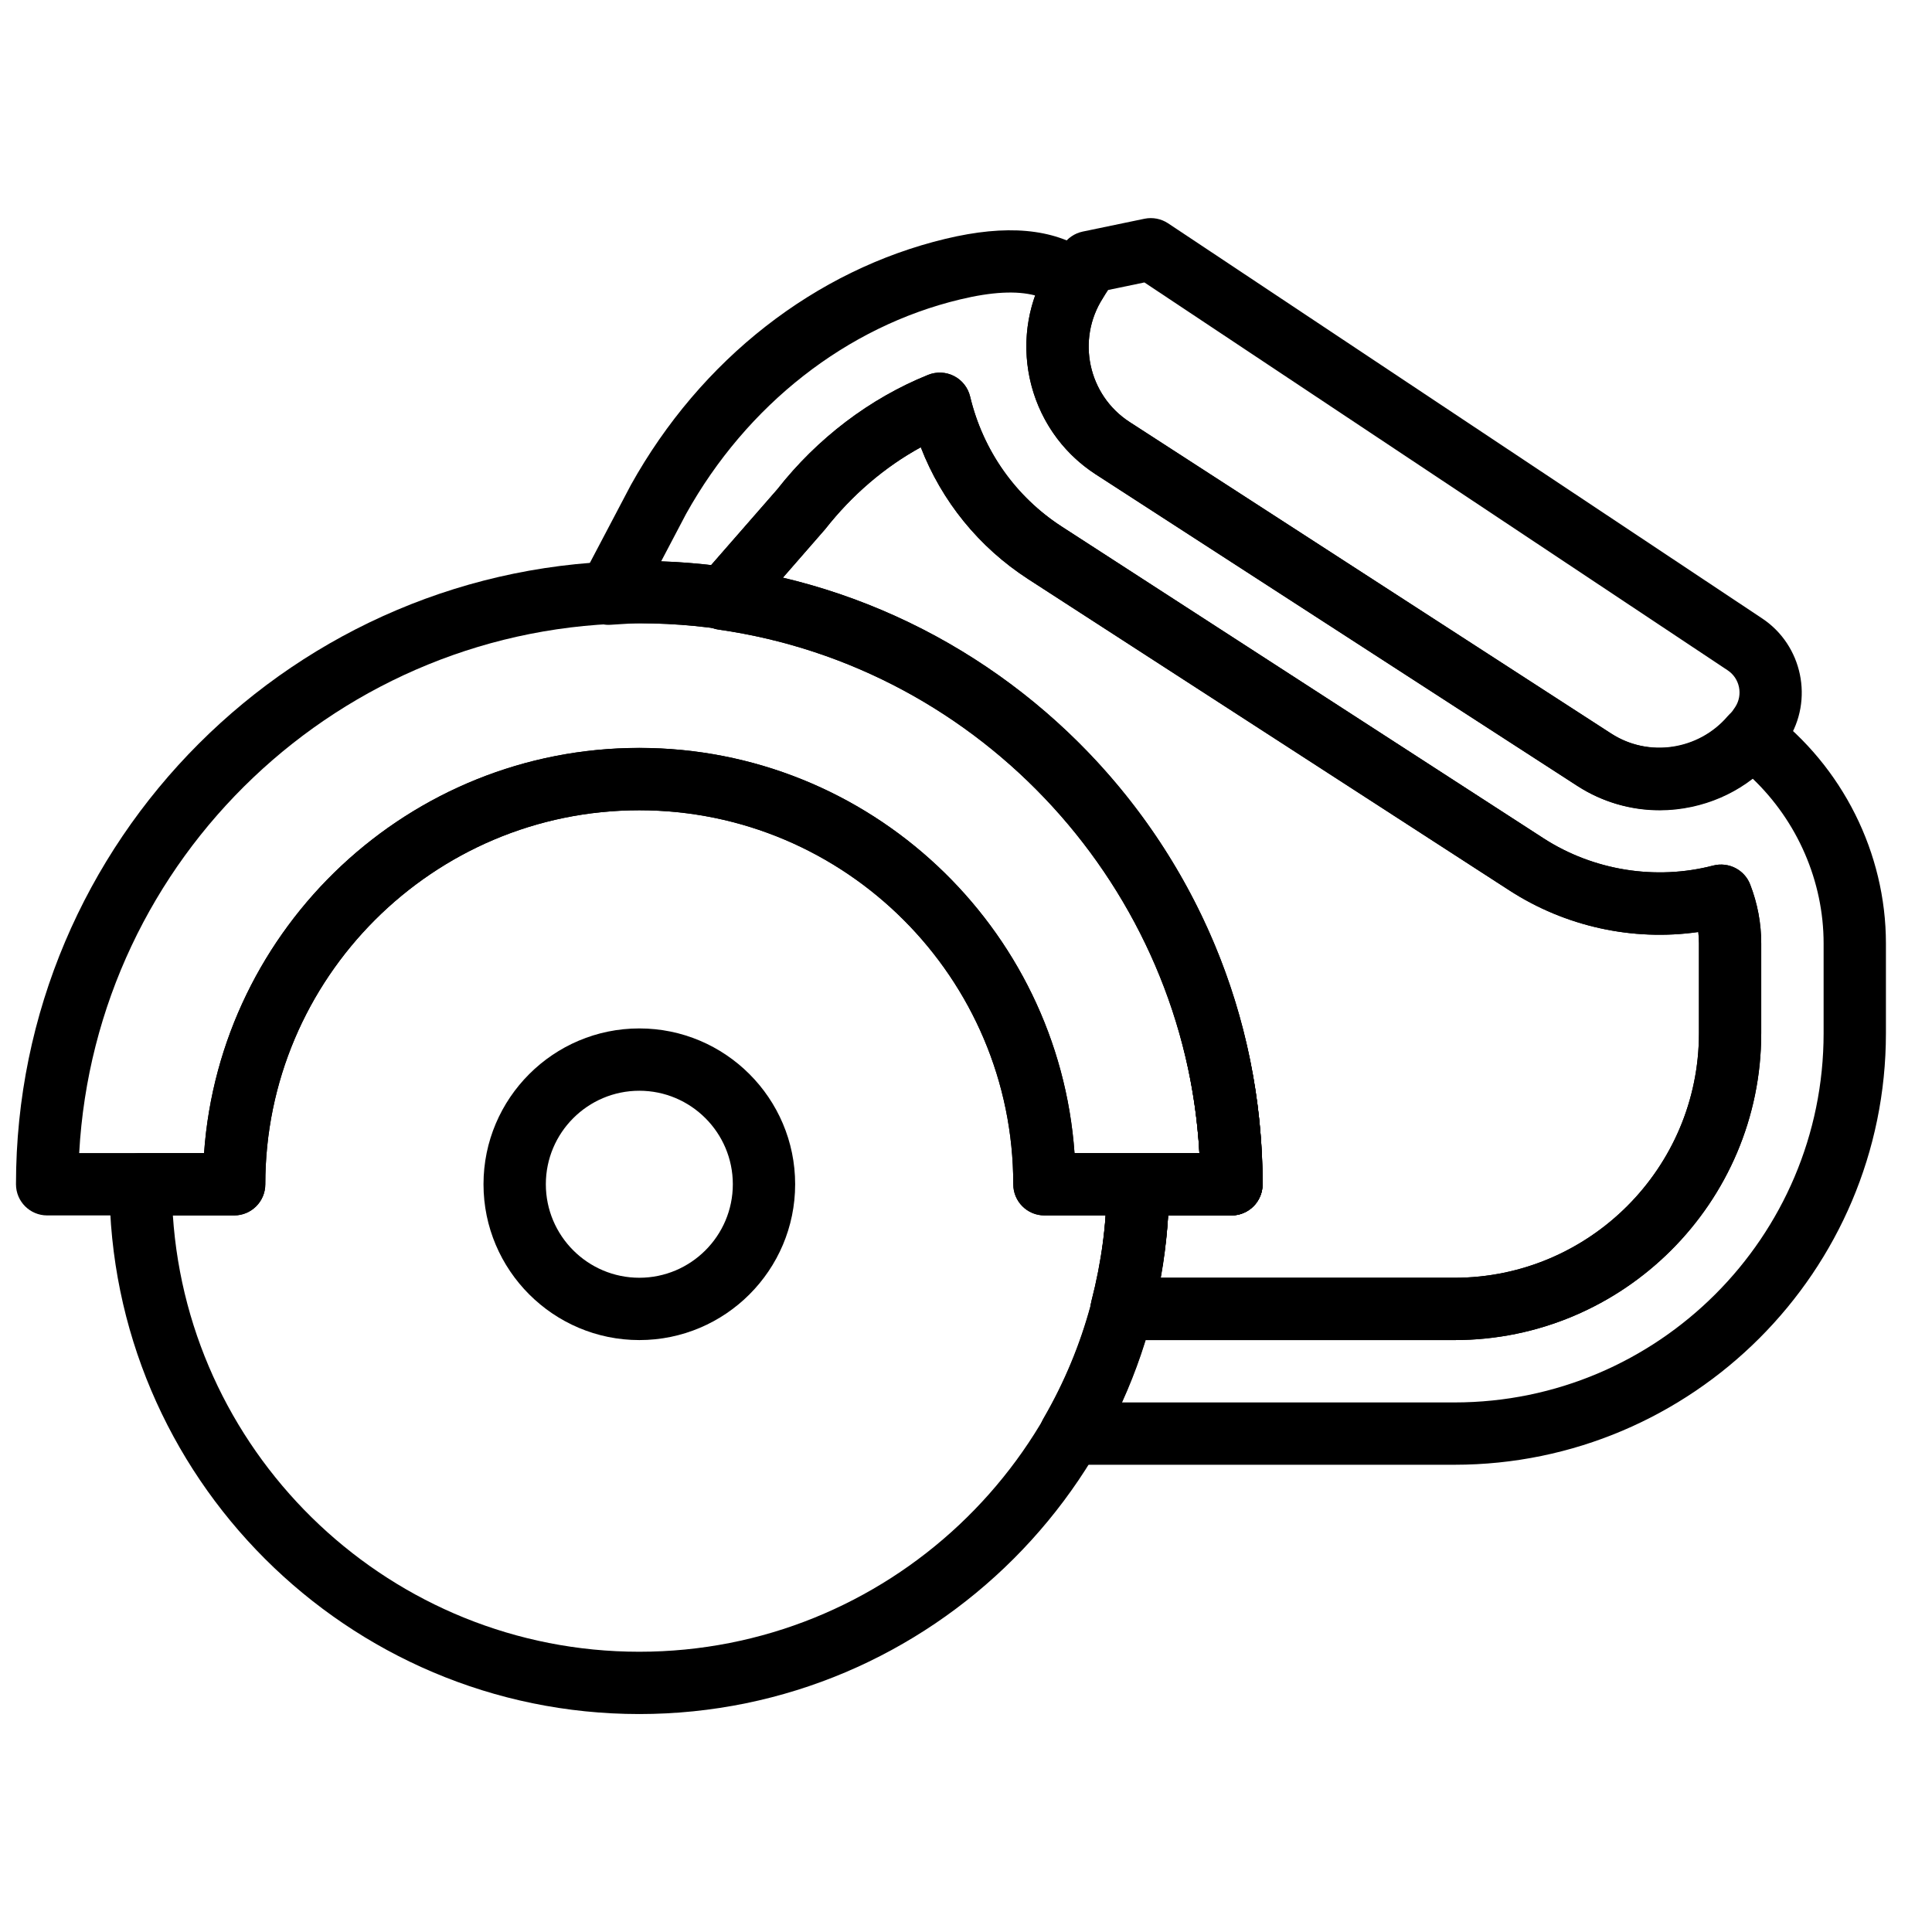
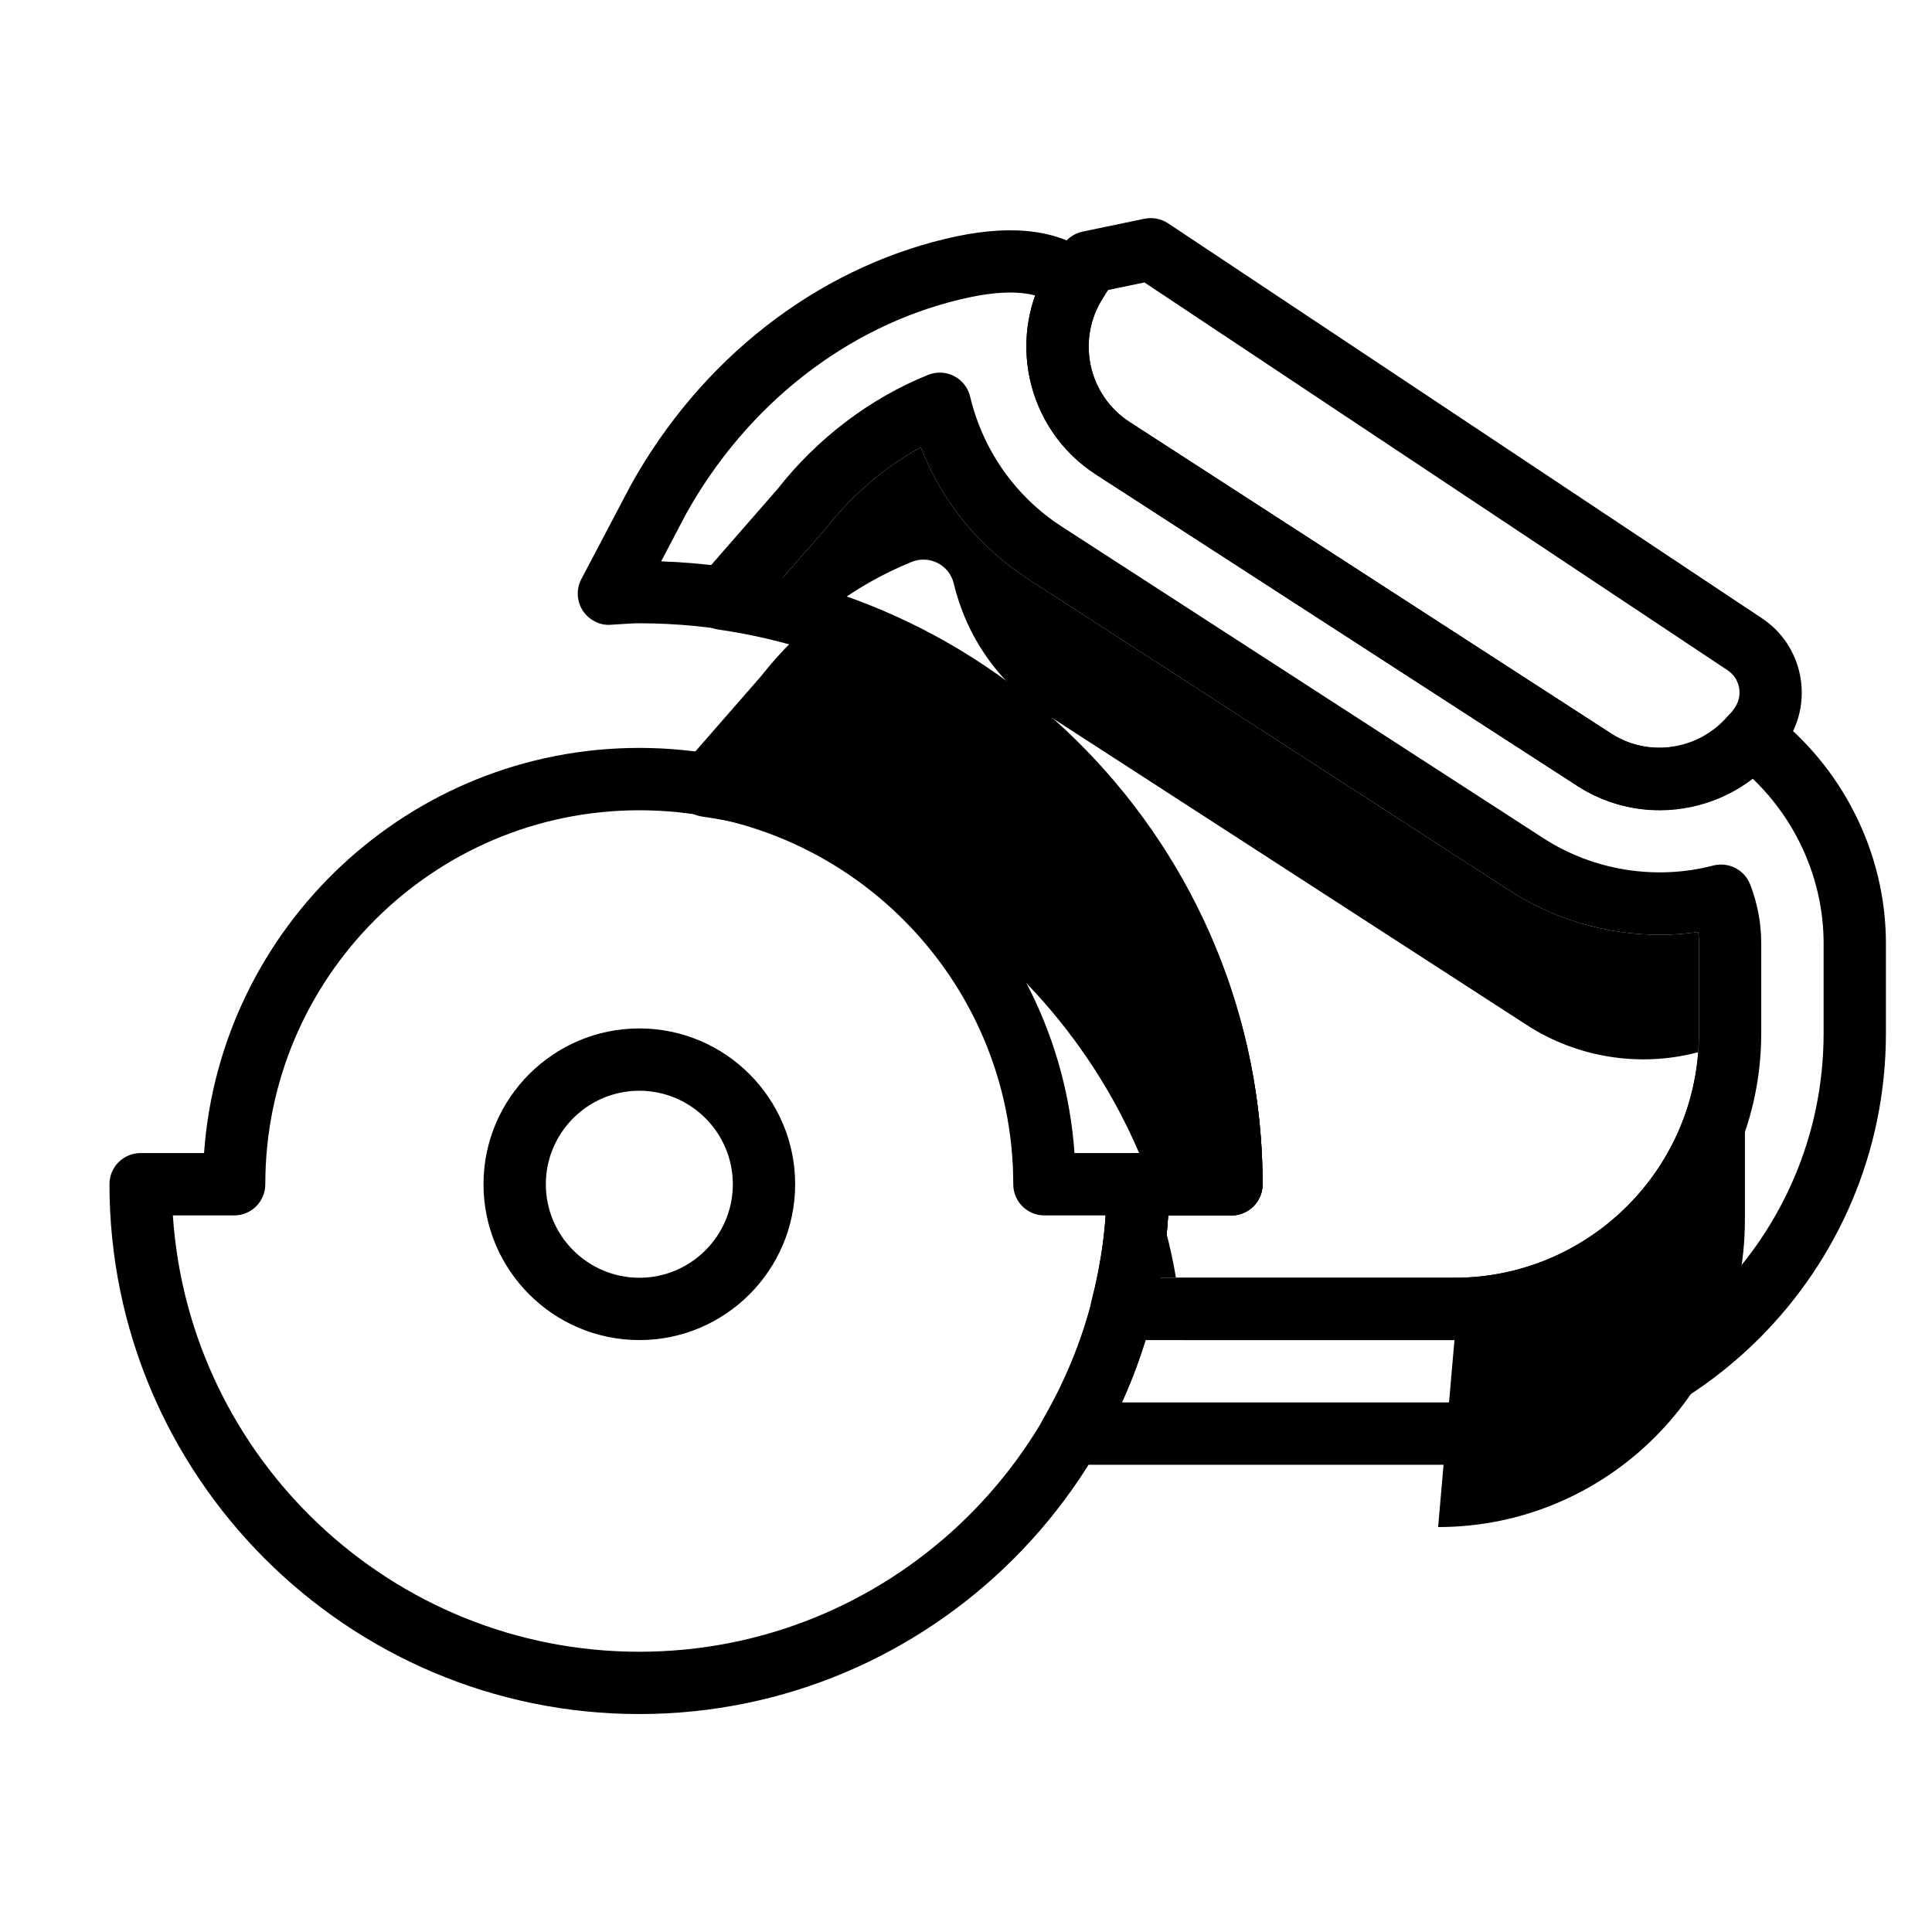
<svg xmlns="http://www.w3.org/2000/svg" width="800px" height="800px" version="1.1" viewBox="144 144 512 512">
  <defs>
    <clipPath id="a">
-       <path d="m148.09 292h330.91v175h-330.91z" />
-     </clipPath>
+       </clipPath>
  </defs>
  <path d="m313.43 433.06c-13.664 0-24.777 11.117-24.777 24.777 0 13.664 11.113 24.781 24.777 24.781 13.66 0 24.777-11.117 24.777-24.781 0-13.66-11.117-24.777-24.777-24.777m0 66.074c-22.773 0-41.297-18.523-41.297-41.297 0-22.77 18.523-41.293 41.297-41.293 22.77 0 41.293 18.523 41.293 41.293 0 22.773-18.523 41.297-41.293 41.297" fill-rule="evenodd" />
  <g clip-path="url(#a)">
    <path d="m428.76 449.58h33.105c-4.305-78.148-69.238-140.41-148.45-140.41-79.203 0-144.14 62.258-148.43 140.41h33.098c4.25-59.918 54.359-107.37 115.34-107.37 60.98 0 111.09 47.449 115.34 107.37zm0.289 8.258h0.082zm41.297 8.262h-49.555c-4.566 0-8.258-3.691-8.258-8.262 0-54.648-44.461-99.109-99.113-99.109-54.648 0-99.109 44.461-99.109 99.109 0 4.57-3.691 8.262-8.258 8.262h-49.555c-4.566 0-8.262-3.691-8.262-8.262 0-91.082 74.102-165.18 165.18-165.18s165.18 74.102 165.18 165.18c0 4.57-3.691 8.262-8.258 8.262z" fill-rule="evenodd" />
  </g>
  <path d="m189.81 466.1c4.269 64.48 58.078 115.63 123.61 115.63 65.527 0 119.34-51.148 123.61-115.63h-16.242c-4.57 0-8.262-3.691-8.262-8.262 0-54.648-44.457-99.109-99.109-99.109-54.652 0-99.109 44.461-99.109 99.109 0 4.57-3.691 8.262-8.262 8.262zm123.61 132.14c-77.422 0-140.41-62.984-140.41-140.41 0-4.566 3.691-8.258 8.258-8.258h16.809c4.254-59.918 54.363-107.37 115.34-107.37 60.977 0 111.09 47.449 115.34 107.37h16.809c4.566 0 8.258 3.691 8.258 8.258 0 77.422-62.984 140.41-140.41 140.41z" fill-rule="evenodd" />
  <path d="m437.67 220.85-1.363 2.098c-7.113 11.008-3.957 25.766 7.055 32.887l127.61 82.551c11.012 7.144 25.77 3.965 32.898-7.047 2.082-3.219 1.188-7.562-2.008-9.688l-154.58-102.8zm146.14 137.89c-7.68 0-15.203-2.207-21.812-6.477l-127.61-82.551c-18.664-12.074-24.023-37.074-11.957-55.742l3.246-4.996c1.188-1.852 3.09-3.144 5.254-3.602l16.367-3.402c2.164-0.445 4.41-0.008 6.254 1.207l157.45 104.72c10.676 7.102 13.699 21.637 6.738 32.414-5.848 9.047-14.867 15.266-25.398 17.52-2.84 0.609-5.699 0.91-8.531 0.91z" fill-rule="evenodd" />
  <path d="m441.28 515.66h88.164c53.941 0 97.832-43.883 97.832-97.832v-23.816c0-16.477-6.953-32.387-18.891-43.75-13.262 10.227-31.961 11.355-46.391 2.008l-127.61-82.551c-15.957-10.324-22.191-30.203-16.047-47.418-4.938-1.305-11.512-0.965-19.895 1.051-30.047 7.191-56.52 27.914-72.625 56.84l-6.606 12.57c88.406 3.062 159.39 75.941 159.39 165.08 0 4.57-3.703 8.262-8.262 8.262h-16.773c-1.016 17.086-5.203 33.902-12.297 49.555m88.164 16.52h-101.7c-2.945 0-5.672-1.57-7.152-4.141-1.477-2.559-1.477-5.699 0.008-8.258 10.93-18.879 16.719-40.297 16.719-61.938 0-4.566 3.691-8.258 8.258-8.258h16.289c-4.297-78.148-69.238-140.41-148.43-140.41-1.594 0-3.156 0.117-4.727 0.215l-2.93 0.184c-2.824 0.215-5.766-1.316-7.367-3.816-1.586-2.504-1.719-5.668-0.34-8.285l13.117-24.926c18.555-33.352 48.883-56.988 83.414-65.266 16.141-3.871 28.453-2.758 37.68 3.371l1.637 1.105c3.715 2.512 4.758 7.519 2.344 11.293-7.027 11-3.84 25.711 7.106 32.789l127.6 82.551c9.871 6.383 23.152 4.434 30.875-4.578 2.816-3.301 7.754-3.84 11.246-1.203 19.23 14.527 30.711 37.48 30.711 61.398v23.816c0 63.051-51.301 114.35-114.35 114.35" fill-rule="evenodd" />
  <path d="m451.52 482.62h77.934c35.719 0 64.785-29.074 64.785-64.797v-23.816c0-1.008-0.059-2.016-0.176-3.016-17.367 2.492-35.242-1.445-50.008-10.992l-127.61-82.551c-13.023-8.434-22.887-20.617-28.426-34.922-9.574 5.246-18.211 12.637-25.332 21.699l-11.355 13.023c73.516 17.379 127.27 83.973 127.27 160.59 0 4.57-3.691 8.262-8.258 8.262h-16.785c-0.336 5.457-1.023 10.977-2.047 16.52m77.934 16.516h-88.207c-2.562 0-4.965-1.18-6.527-3.203-1.566-2.016-2.113-4.641-1.477-7.121 2.699-10.473 4.07-20.887 4.07-30.973 0-4.566 3.699-8.258 8.262-8.258h16.285c-3.93-69.848-57.375-128.74-127.4-138.73-2.988-0.43-5.516-2.469-6.574-5.301-1.055-2.84-0.461-6.027 1.527-8.309l20.566-23.547c10.598-13.512 24.523-24.117 39.992-30.352 2.223-0.895 4.738-0.785 6.879 0.32 2.141 1.109 3.684 3.082 4.246 5.426 3.418 14.297 12.051 26.547 24.324 34.484l127.6 82.559c13.25 8.582 29.809 11.215 45.012 7.242 4.082-1.031 8.285 1.113 9.789 5.023 1.949 5.035 2.93 10.289 2.93 15.609v23.816c0 44.84-36.469 81.312-81.301 81.312" fill-rule="evenodd" />
-   <path d="m451.52 482.62h77.934c35.719 0 64.785-29.074 64.785-64.797v-23.816c0-1.008-0.059-2.016-0.176-3.016-17.367 2.492-35.242-1.445-50.008-10.992l-127.61-82.551c-13.023-8.434-22.887-20.617-28.426-34.922-9.574 5.246-18.211 12.637-25.332 21.699l-11.355 13.023c73.516 17.379 127.27 83.973 127.27 160.59 0 4.57-3.691 8.262-8.258 8.262h-16.785c-0.336 5.457-1.023 10.977-2.047 16.52m77.934 16.516h-88.207c-2.562 0-4.965-1.18-6.527-3.203-1.566-2.016-2.113-4.641-1.477-7.121 2.699-10.473 4.07-20.887 4.07-30.973 0-4.566 3.699-8.258 8.262-8.258h16.285c-3.93-69.848-57.375-128.74-127.4-138.73-2.988-0.43-5.516-2.469-6.574-5.301-1.055-2.84-0.461-6.027 1.527-8.309l20.566-23.547c10.598-13.512 24.523-24.117 39.992-30.352 2.223-0.895 4.738-0.785 6.879 0.32 2.141 1.109 3.684 3.082 4.246 5.426 3.418 14.297 12.051 26.547 24.324 34.484l127.6 82.559c13.25 8.582 29.809 11.215 45.012 7.242 4.082-1.031 8.285 1.113 9.789 5.023 1.949 5.035 2.93 10.289 2.93 15.609v23.816c0 44.84-36.469 81.312-81.301 81.312" fill-rule="evenodd" />
+   <path d="m451.52 482.62h77.934c35.719 0 64.785-29.074 64.785-64.797v-23.816c0-1.008-0.059-2.016-0.176-3.016-17.367 2.492-35.242-1.445-50.008-10.992l-127.61-82.551c-13.023-8.434-22.887-20.617-28.426-34.922-9.574 5.246-18.211 12.637-25.332 21.699l-11.355 13.023c73.516 17.379 127.27 83.973 127.27 160.59 0 4.57-3.691 8.262-8.258 8.262h-16.785c-0.336 5.457-1.023 10.977-2.047 16.52m77.934 16.516h-88.207h16.285c-3.93-69.848-57.375-128.74-127.4-138.73-2.988-0.43-5.516-2.469-6.574-5.301-1.055-2.84-0.461-6.027 1.527-8.309l20.566-23.547c10.598-13.512 24.523-24.117 39.992-30.352 2.223-0.895 4.738-0.785 6.879 0.32 2.141 1.109 3.684 3.082 4.246 5.426 3.418 14.297 12.051 26.547 24.324 34.484l127.6 82.559c13.25 8.582 29.809 11.215 45.012 7.242 4.082-1.031 8.285 1.113 9.789 5.023 1.949 5.035 2.93 10.289 2.93 15.609v23.816c0 44.84-36.469 81.312-81.301 81.312" fill-rule="evenodd" />
</svg>